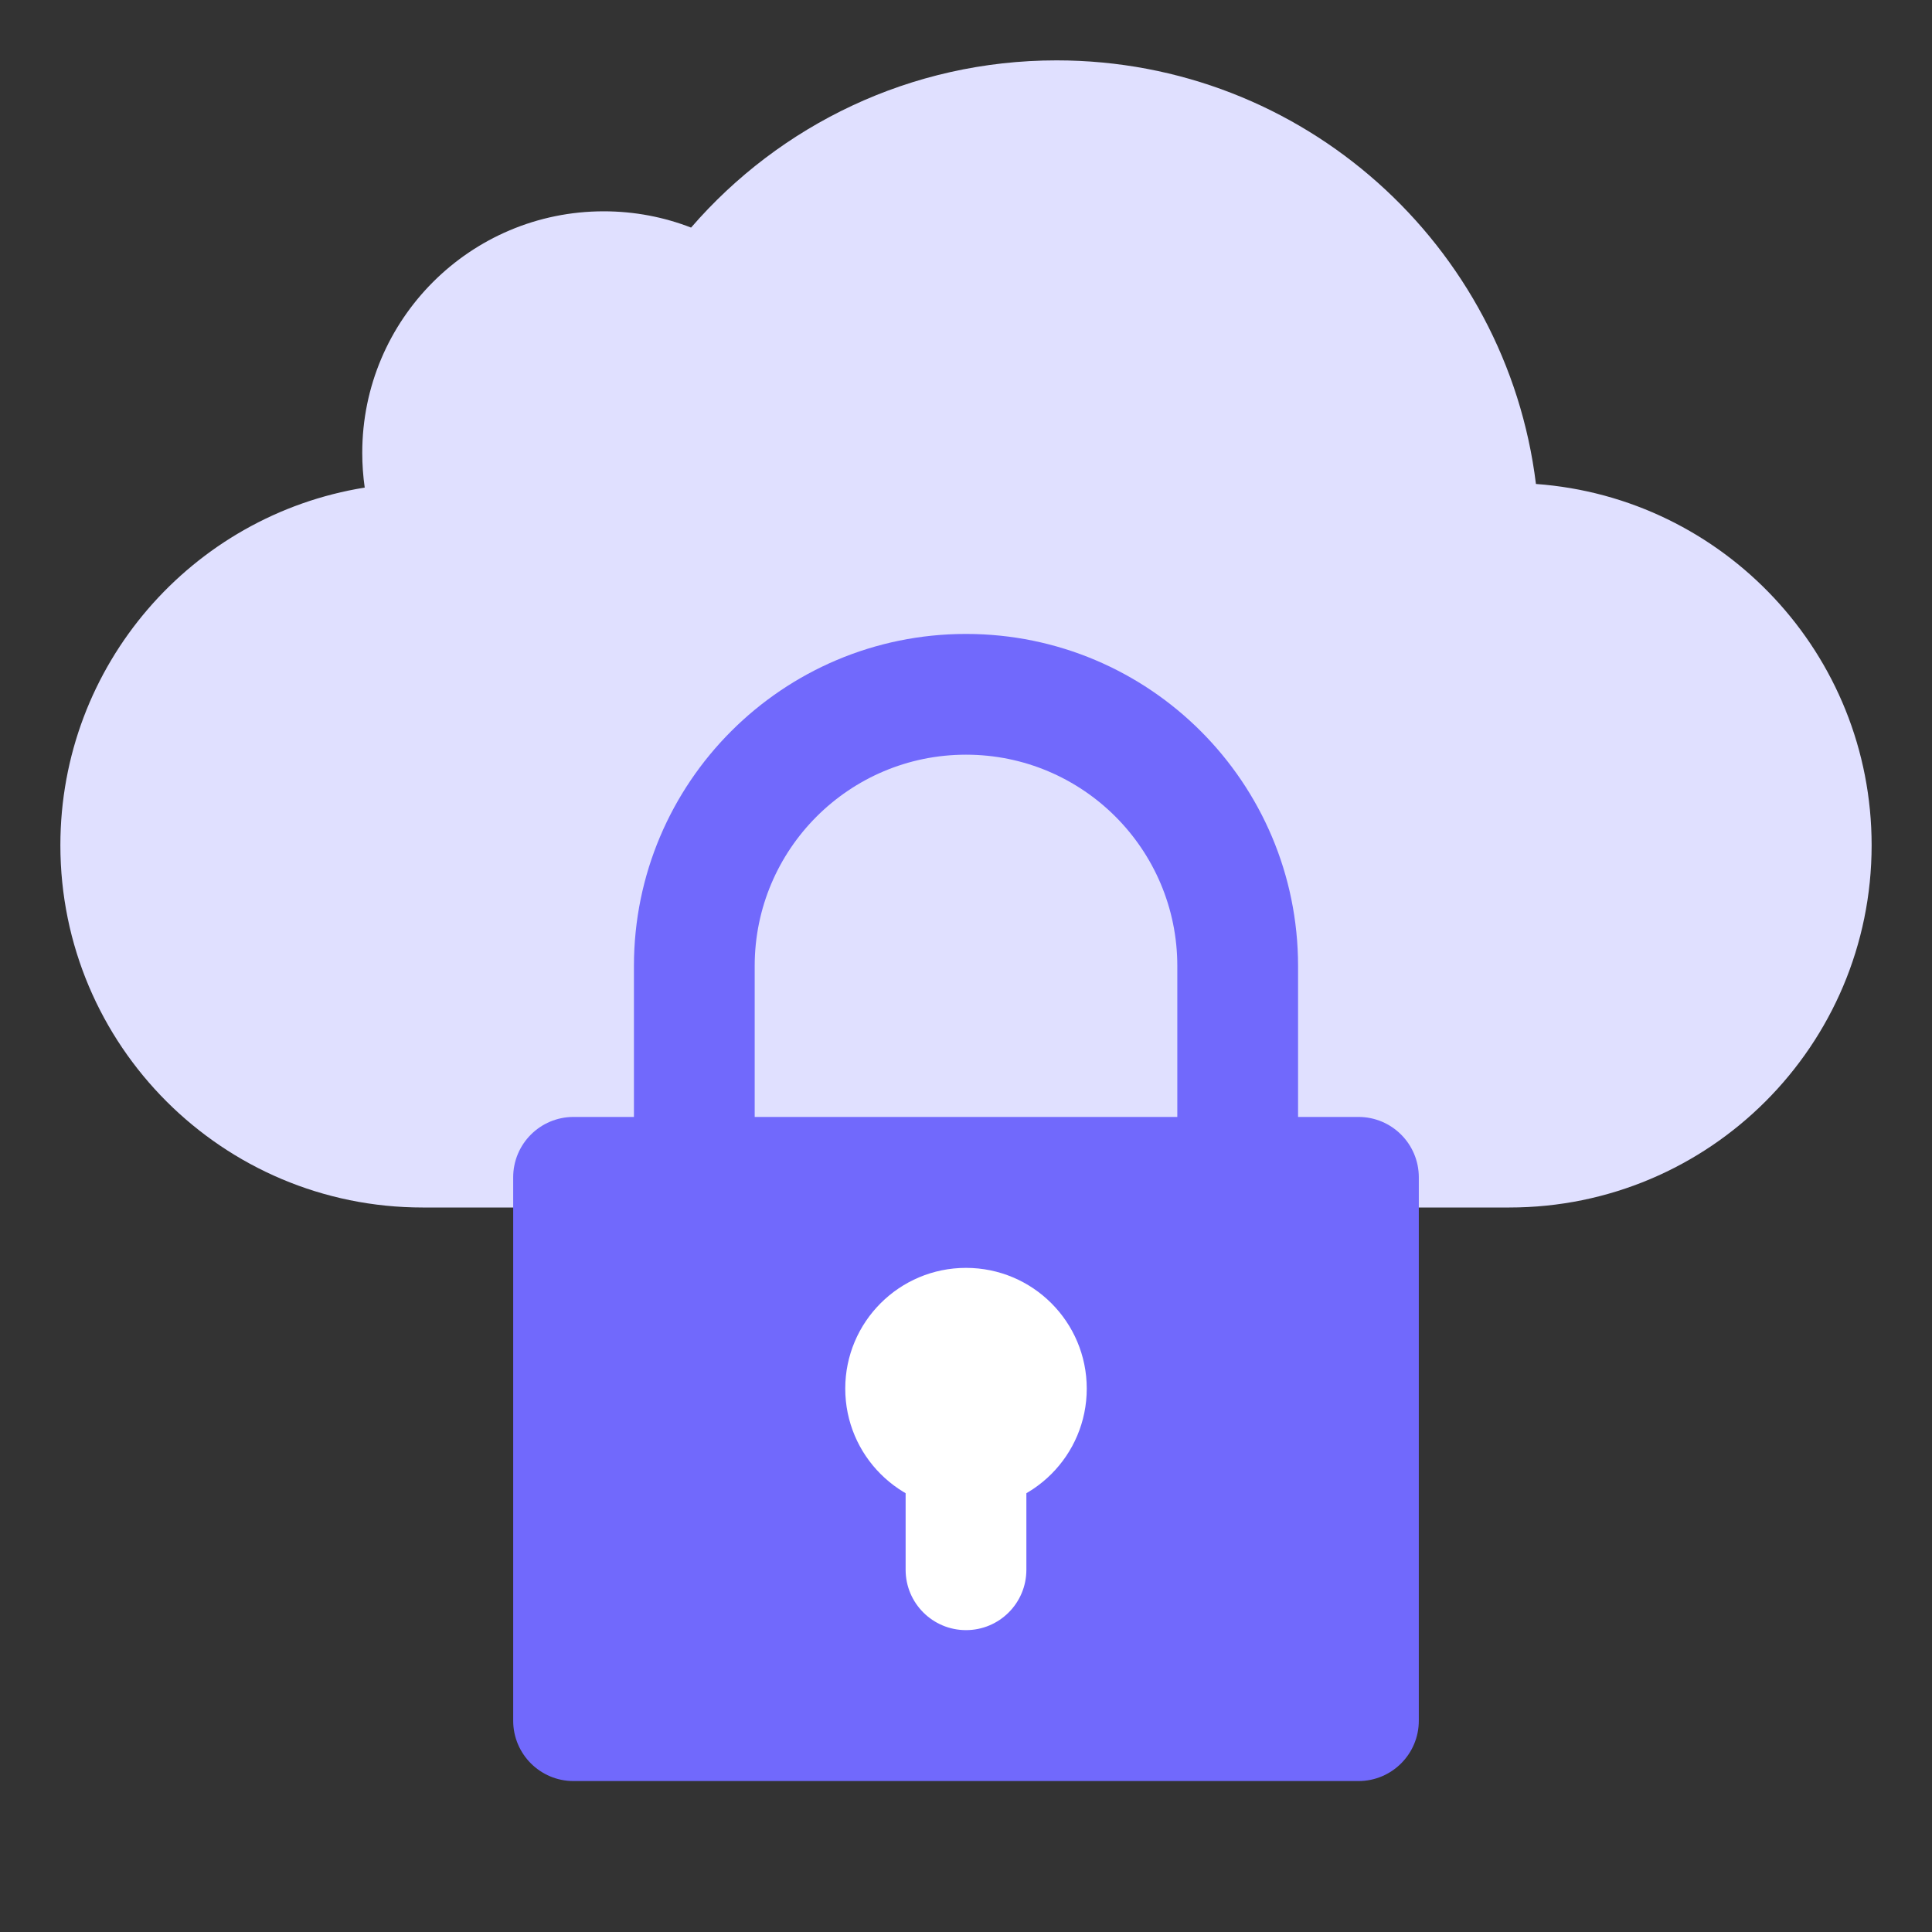
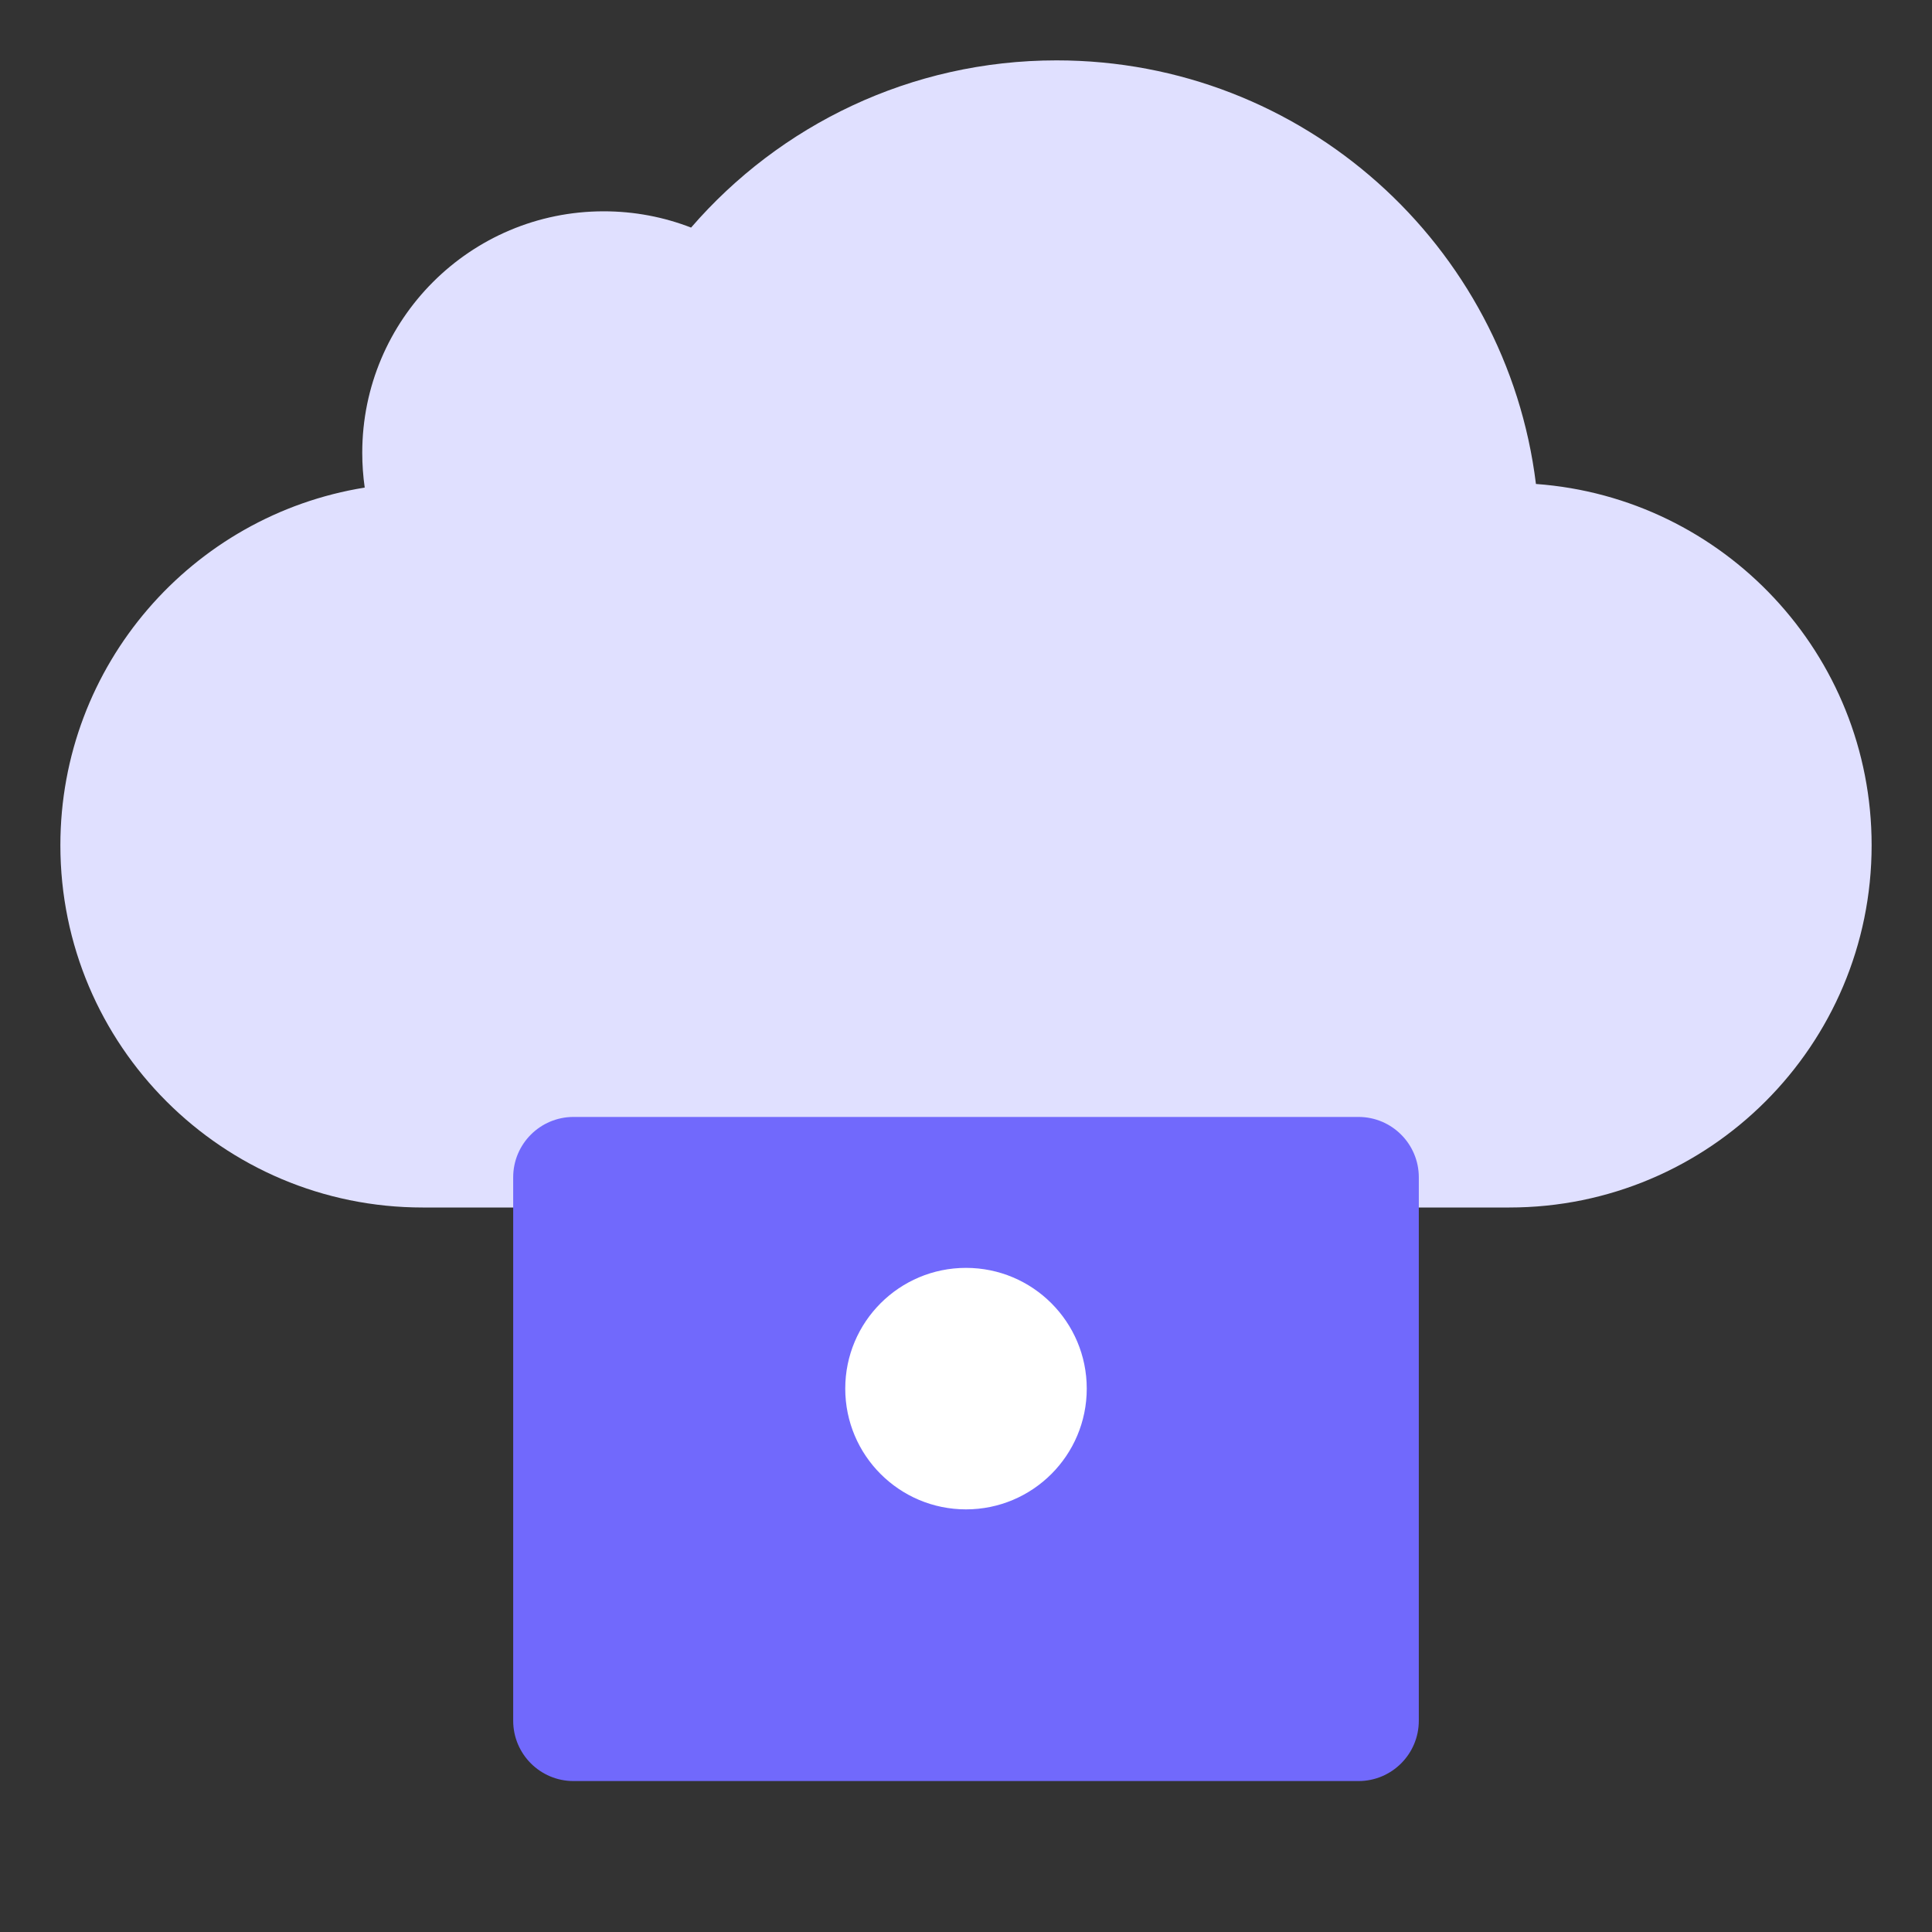
<svg xmlns="http://www.w3.org/2000/svg" width="64" height="64" viewBox="0 0 64 64" fill="none">
  <rect x="0" y="0" width="64" height="64" fill="#333333" stroke="none" />
  <path fill-rule="evenodd" clip-rule="evenodd" d="M2 28C2 34.627 7.373 40 14 40H50C56.627 40 62 34.627 62 28C62 21.669 57.097 16.482 50.88 16.032C49.91 8.124 43.17 2 35 2C30.163 2 25.827 4.147 22.893 7.539C21.996 7.191 21.02 7 20 7C15.582 7 12 10.582 12 15C12 15.391 12.028 15.776 12.082 16.152C6.366 17.07 2 22.025 2 28Z" fill="#E0E0FF" />
-   <path fill-rule="evenodd" clip-rule="evenodd" d="M39 42V32C39 28.134 35.866 25 32 25C28.134 25 25 28.134 25 32V42C25 45.866 28.134 49 32 49C35.866 49 39 45.866 39 42ZM32 21C25.925 21 21 25.925 21 32V42C21 48.075 25.925 53 32 53C38.075 53 43 48.075 43 42V32C43 25.925 38.075 21 32 21Z" fill="#7169FC" />
  <path d="M47 39C47 37.895 46.105 37 45 37H19C17.895 37 17 37.895 17 39V57C17 58.105 17.895 59 19 59H45C46.105 59 47 58.105 47 57V39Z" fill="#7169FC" />
  <path d="M36 46C36 48.209 34.209 50 32 50C29.791 50 28 48.209 28 46C28 43.791 29.791 42 32 42C34.209 42 36 43.791 36 46Z" fill="white" />
-   <path d="M30 48C30 46.895 30.895 46 32 46C33.105 46 34 46.895 34 48V52C34 53.105 33.105 54 32 54C30.895 54 30 53.105 30 52V48Z" fill="white" />
</svg>